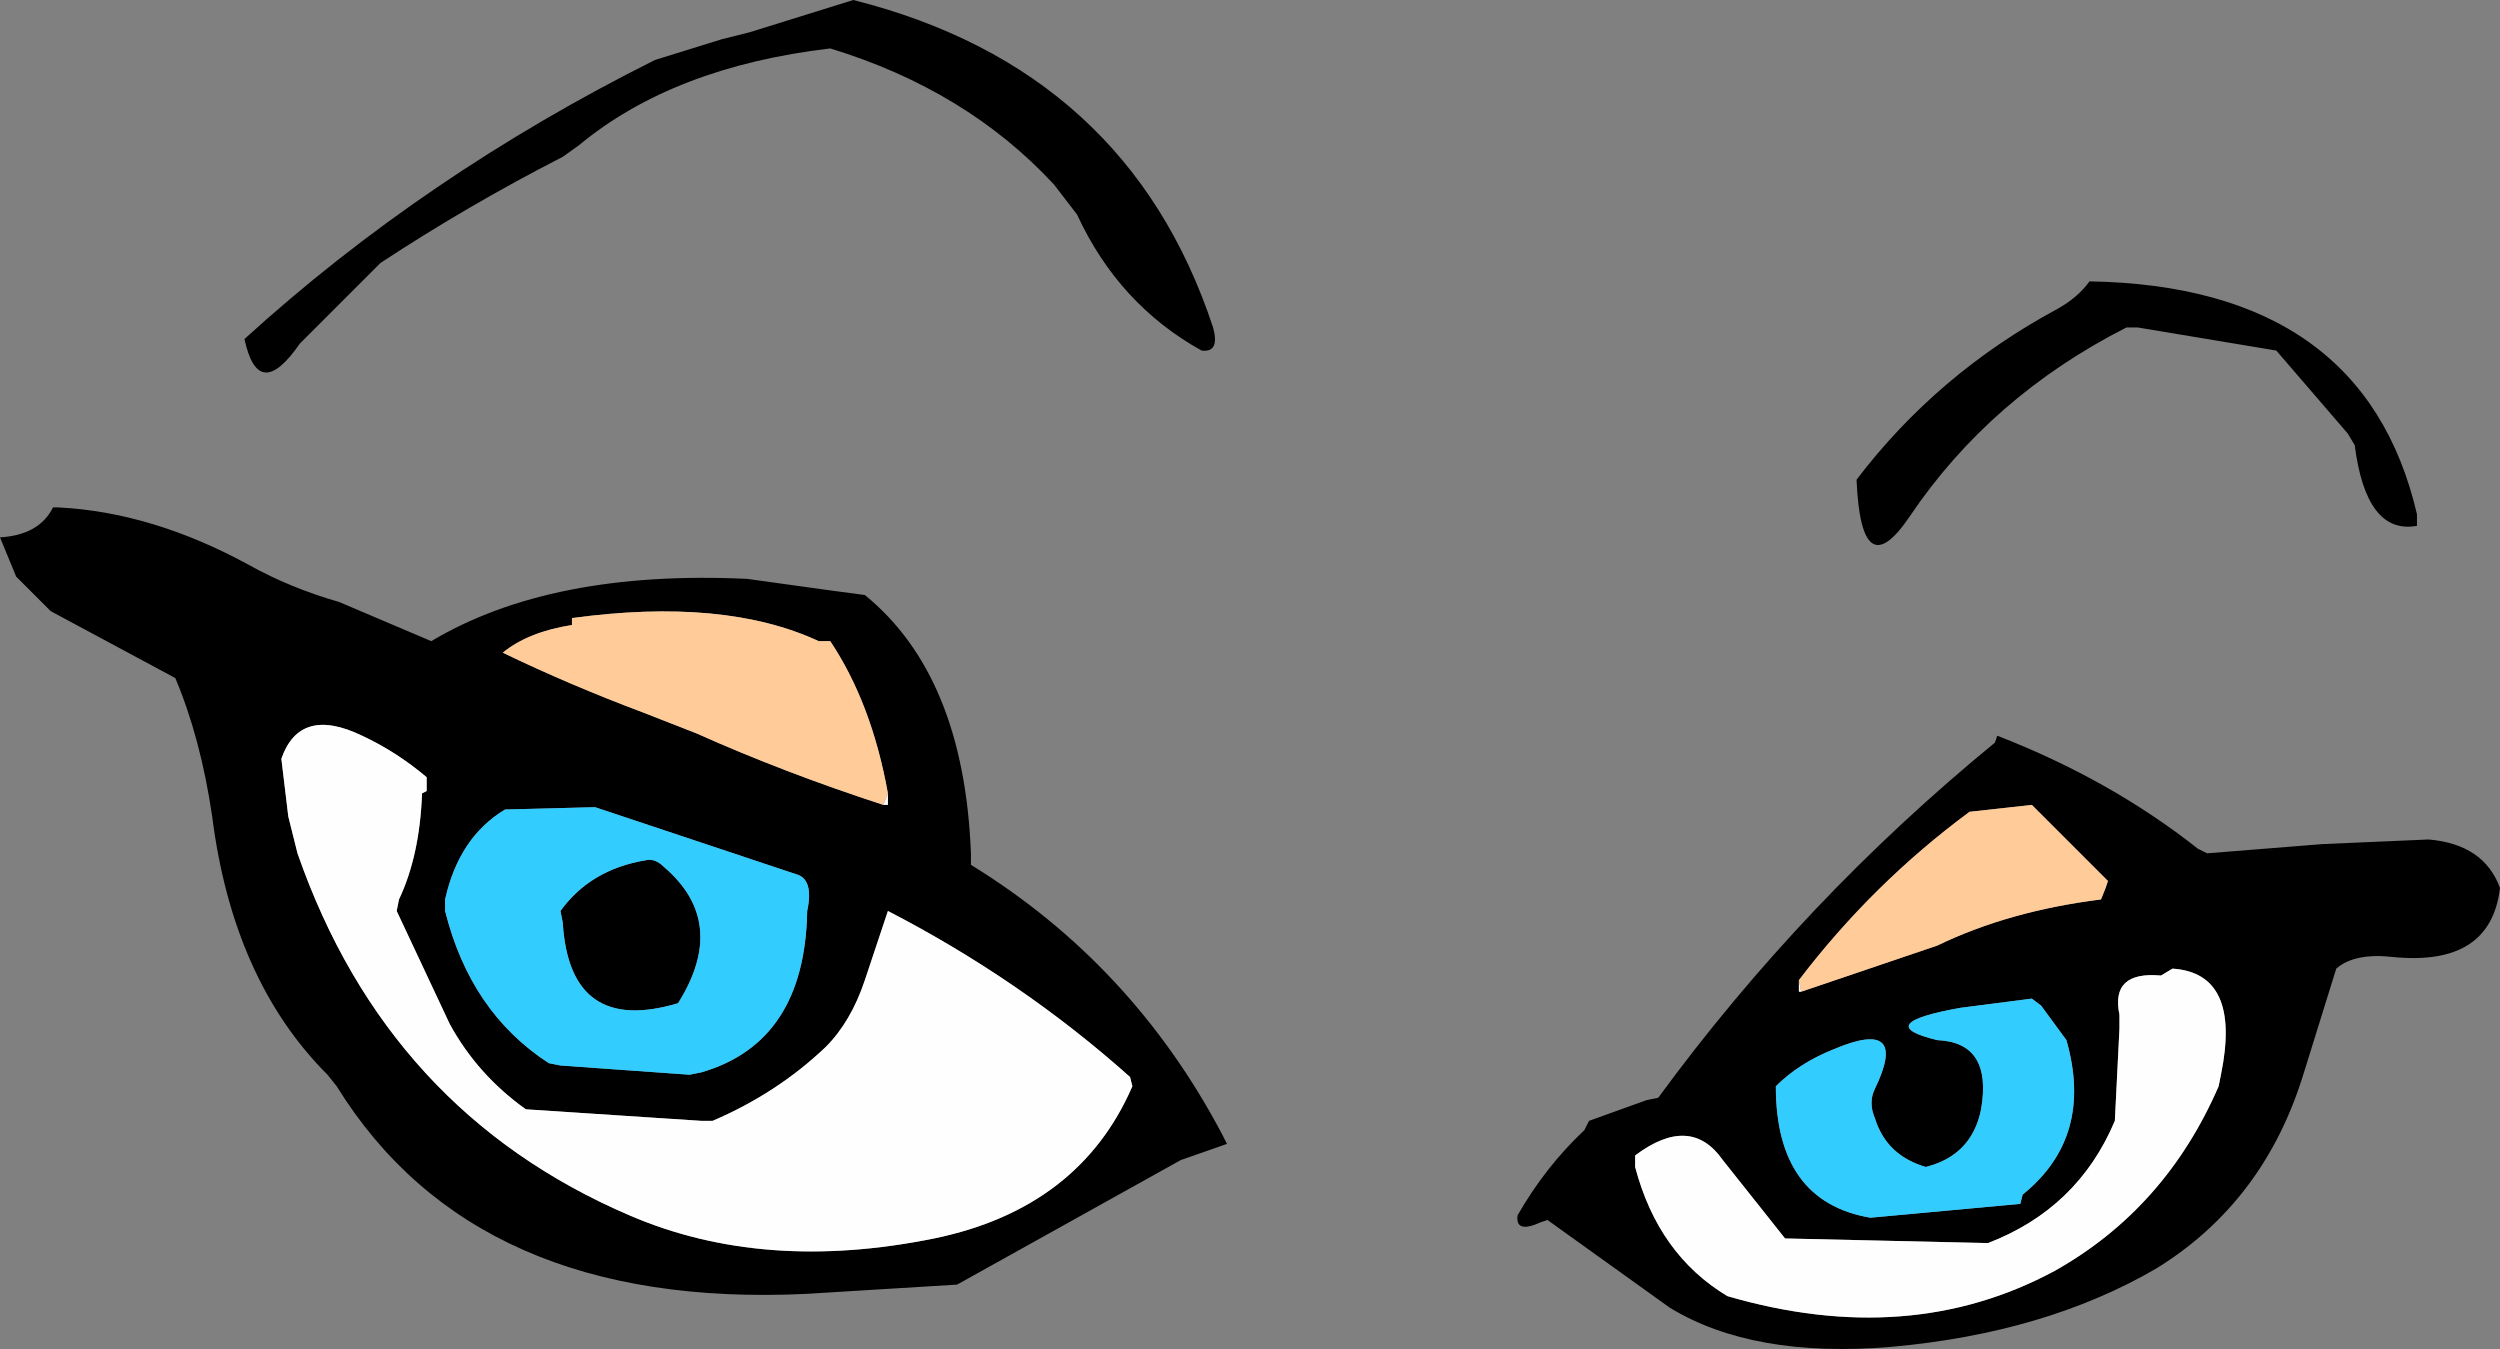
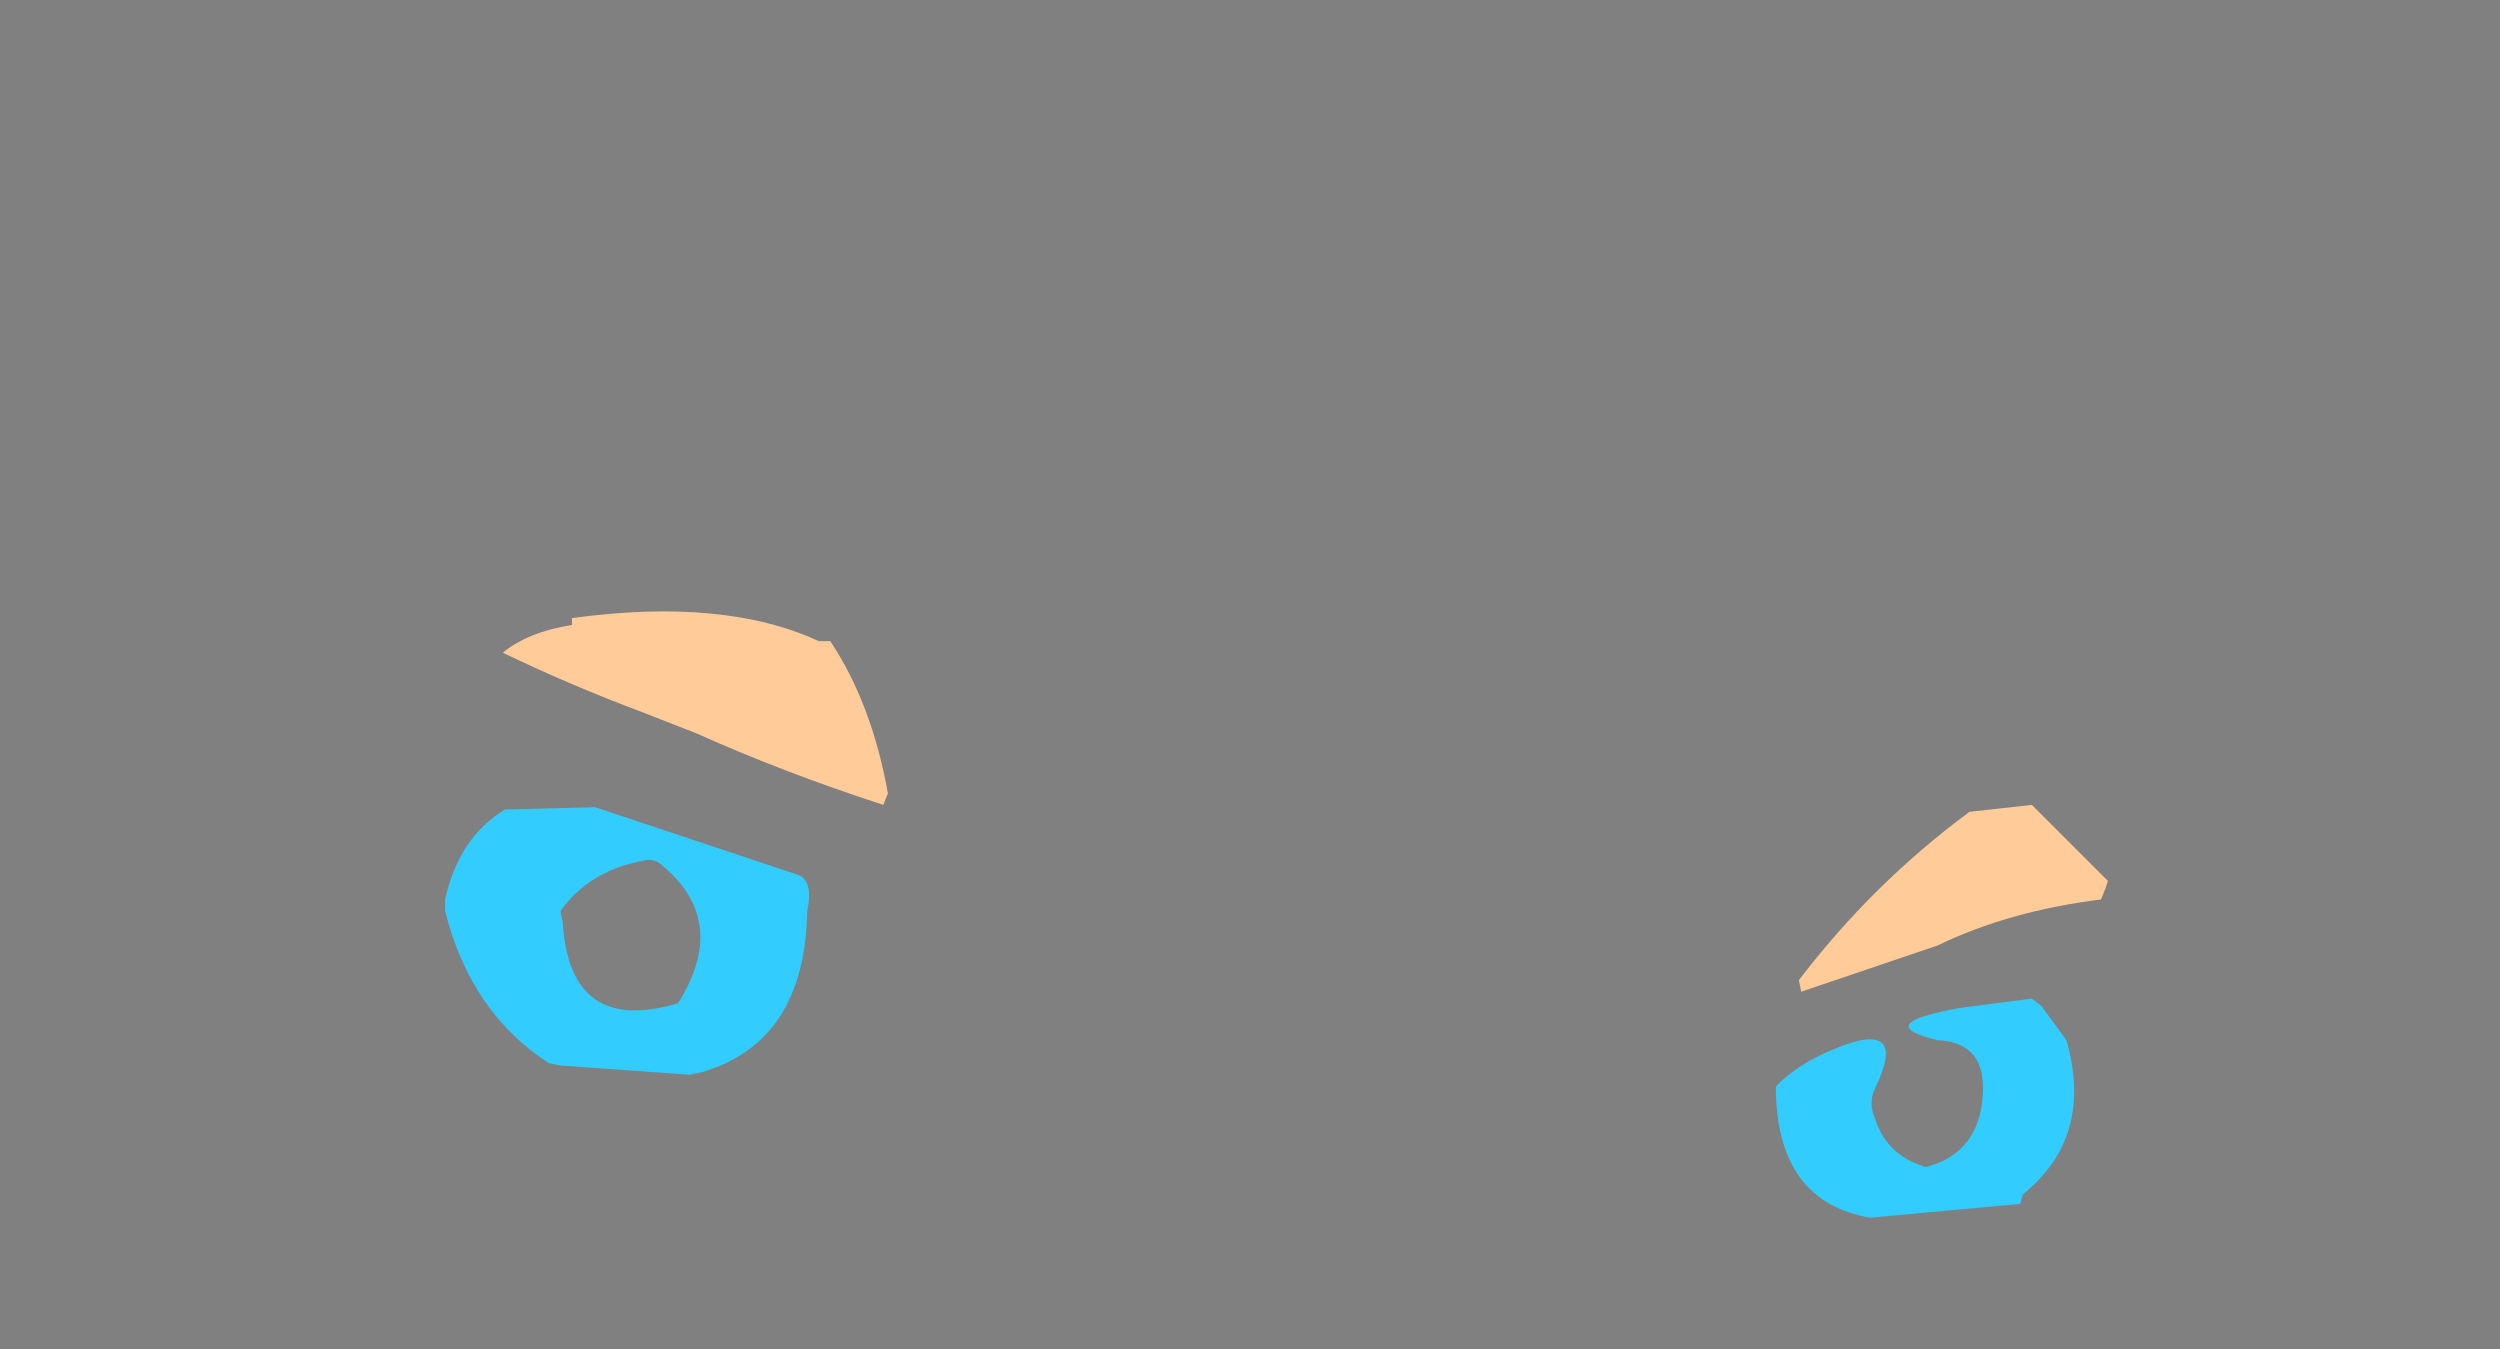
<svg xmlns="http://www.w3.org/2000/svg" height="29.25px" width="54.2px">
  <rect width="100%" height="100%" fill="#808080" stroke="none" />
  <g transform="matrix(1.0, 0.0, 0.0, 1.0, 30.75, 17.8)">
-     <path d="M14.55 -11.7 Q20.5 -11.6 21.65 -6.65 L21.65 -6.4 Q20.55 -6.2 20.3 -8.15 L20.15 -8.4 18.6 -10.2 15.6 -10.7 15.35 -10.7 Q12.4 -9.2 10.65 -6.6 9.6 -5.05 9.5 -7.4 11.25 -9.7 13.85 -11.1 14.3 -11.35 14.55 -11.7 M12.55 -1.85 Q15.0 -0.9 16.9 0.6 L17.1 0.7 19.6 0.5 21.9 0.4 Q23.1 0.5 23.45 1.45 23.25 3.15 21.15 2.95 20.3 2.85 19.9 3.2 L19.2 5.45 Q18.35 8.25 16.0 9.7 13.6 11.1 10.25 11.4 7.25 11.65 5.45 10.55 L2.8 8.65 2.65 8.7 Q2.1 8.95 2.15 8.55 2.75 7.5 3.6 6.7 L3.7 6.5 4.95 6.05 5.2 6.0 Q8.35 1.7 12.5 -1.7 L12.55 -1.85 M8.3 3.7 L11.25 2.7 Q12.8 1.95 14.8 1.7 L14.9 1.45 14.95 1.3 13.3 -0.35 11.95 -0.2 Q9.85 1.35 8.25 3.45 L8.25 3.7 8.3 3.7 M16.35 3.2 L16.1 3.35 Q15.0 3.25 15.2 4.2 L15.2 4.5 15.1 6.5 Q14.3 8.4 12.35 9.15 L7.95 9.05 6.6 7.35 Q5.9 6.35 4.7 7.25 L4.7 7.5 Q5.2 9.4 6.7 10.3 10.65 11.45 13.8 9.75 16.2 8.4 17.35 5.75 L17.4 5.5 Q17.85 3.3 16.35 3.2 M11.75 4.05 Q9.8 4.4 11.25 4.75 12.45 4.8 12.2 6.25 12.0 7.25 11.0 7.5 10.15 7.25 9.9 6.45 9.75 6.1 9.9 5.8 10.65 4.25 9.0 4.95 8.25 5.25 7.75 5.75 7.75 8.25 9.8 8.6 L13.05 8.3 13.1 8.1 Q14.65 6.85 14.05 4.75 L13.5 4.0 13.3 3.85 11.75 4.05 M-30.75 -6.15 Q-29.9 -6.2 -29.6 -6.8 L-29.5 -6.8 Q-27.45 -6.7 -25.35 -5.55 -24.45 -5.05 -23.4 -4.75 L-21.4 -3.9 Q-18.8 -5.45 -14.55 -5.25 L-12.75 -5.0 -12.0 -4.9 Q-9.85 -3.15 -9.7 0.7 L-9.7 0.95 Q-6.2 3.1 -4.25 6.8 L-4.15 7.0 -5.15 7.35 -10.0 10.05 -13.25 10.25 Q-20.45 10.6 -23.45 5.75 L-23.65 5.5 Q-25.7 3.45 -26.15 -0.1 -26.4 -1.8 -26.95 -3.1 L-29.65 -4.55 -30.4 -5.3 -30.75 -6.15 M-24.05 -10.55 L-24.25 -10.35 Q-25.15 -9.05 -25.45 -10.45 -21.55 -14.0 -16.55 -16.5 L-15.1 -16.95 -14.5 -17.1 -12.25 -17.8 Q-6.3 -16.3 -4.45 -10.7 -4.3 -10.15 -4.7 -10.2 -6.5 -11.2 -7.4 -13.15 L-7.9 -13.8 Q-9.8 -15.85 -12.75 -16.75 -16.15 -16.35 -18.2 -14.65 L-18.55 -14.4 Q-20.6 -13.35 -22.5 -12.1 L-24.05 -10.55 M-21.5 -0.65 L-21.5 -0.95 Q-22.15 -1.5 -22.9 -1.85 -24.25 -2.5 -24.65 -1.35 L-24.5 -0.1 -24.3 0.7 Q-22.35 6.3 -17.1 8.55 -14.2 9.8 -10.5 9.05 -7.35 8.4 -6.2 5.75 L-6.25 5.55 Q-8.6 3.45 -11.5 1.95 L-12.0 3.45 Q-12.3 4.35 -12.85 4.9 -13.9 5.9 -15.3 6.5 L-15.55 6.5 -19.35 6.25 Q-20.4 5.5 -21.0 4.4 L-22.15 1.95 -22.1 1.7 Q-21.65 0.75 -21.6 -0.6 L-21.5 -0.65 M-17.85 -0.3 L-19.8 -0.25 Q-20.8 0.35 -21.1 1.7 L-21.1 1.95 Q-20.55 4.15 -18.85 5.25 L-18.6 5.3 -15.8 5.5 -15.55 5.45 Q-13.3 4.8 -13.25 1.95 -13.1 1.25 -13.5 1.15 L-17.85 -0.3 M-11.5 -0.6 Q-11.85 -2.55 -12.75 -3.9 L-13.0 -3.9 Q-15.05 -4.85 -18.35 -4.4 L-18.35 -4.25 Q-19.3 -4.1 -19.85 -3.65 -18.4 -2.95 -16.8 -2.35 L-15.65 -1.9 Q-13.75 -1.05 -11.6 -0.35 L-11.5 -0.35 -11.5 -0.6 M-16.35 1.0 Q-14.95 2.2 -16.05 3.95 -18.4 4.65 -18.55 2.2 L-18.6 1.95 Q-17.95 1.05 -16.75 0.85 -16.55 0.8 -16.35 1.0" fill="#000000" fill-rule="evenodd" stroke="none" />
-     <path d="M8.3 3.7 L8.25 3.7 8.25 3.45 8.3 3.7 M16.35 3.2 Q17.85 3.3 17.4 5.5 L17.35 5.75 Q16.2 8.4 13.8 9.75 10.65 11.45 6.7 10.3 5.2 9.4 4.7 7.5 L4.7 7.25 Q5.9 6.35 6.6 7.35 L7.95 9.05 12.35 9.15 Q14.3 8.4 15.1 6.5 L15.2 4.5 15.2 4.2 Q15.0 3.25 16.1 3.35 L16.35 3.2 M-21.5 -0.65 L-21.6 -0.6 Q-21.65 0.75 -22.1 1.7 L-22.15 1.95 -21.0 4.4 Q-20.4 5.5 -19.35 6.25 L-15.55 6.5 -15.3 6.5 Q-13.9 5.9 -12.85 4.9 -12.3 4.35 -12.0 3.45 L-11.5 1.95 Q-8.6 3.45 -6.25 5.55 L-6.2 5.75 Q-7.35 8.4 -10.5 9.05 -14.2 9.8 -17.1 8.55 -22.35 6.3 -24.3 0.7 L-24.5 -0.1 -24.65 -1.35 Q-24.25 -2.5 -22.9 -1.85 -22.15 -1.5 -21.5 -0.95 L-21.5 -0.65 M-11.5 -0.6 L-11.5 -0.35 -11.6 -0.35 -11.5 -0.6" fill="#fefefe" fill-rule="evenodd" stroke="none" />
    <path d="M8.25 3.45 Q9.85 1.35 11.95 -0.2 L13.3 -0.35 14.95 1.3 14.9 1.45 14.8 1.7 Q12.8 1.95 11.25 2.7 L8.3 3.7 8.25 3.45 M-11.6 -0.35 Q-13.75 -1.05 -15.65 -1.9 L-16.8 -2.35 Q-18.4 -2.95 -19.85 -3.65 -19.3 -4.1 -18.35 -4.25 L-18.35 -4.4 Q-15.05 -4.85 -13.0 -3.9 L-12.75 -3.9 Q-11.85 -2.55 -11.5 -0.6 L-11.6 -0.35" fill="#ffcc99" fill-rule="evenodd" stroke="none" />
    <path d="M11.75 4.05 L13.3 3.85 13.5 4.0 14.05 4.75 Q14.65 6.85 13.1 8.1 L13.05 8.3 9.8 8.6 Q7.75 8.25 7.75 5.75 8.25 5.25 9.0 4.95 10.65 4.25 9.9 5.8 9.75 6.1 9.9 6.45 10.15 7.25 11.0 7.5 12.0 7.25 12.2 6.25 12.45 4.8 11.25 4.75 9.8 4.4 11.75 4.05 M-17.85 -0.3 L-13.5 1.15 Q-13.1 1.25 -13.25 1.95 -13.3 4.8 -15.55 5.45 L-15.8 5.5 -18.6 5.3 -18.85 5.25 Q-20.55 4.15 -21.1 1.95 L-21.1 1.7 Q-20.8 0.35 -19.8 -0.25 L-17.85 -0.3 M-16.35 1.0 Q-16.55 0.8 -16.75 0.85 -17.95 1.05 -18.6 1.95 L-18.55 2.2 Q-18.4 4.65 -16.05 3.95 -14.95 2.2 -16.35 1.0" fill="#33ccff" fill-rule="evenodd" stroke="none" />
  </g>
</svg>